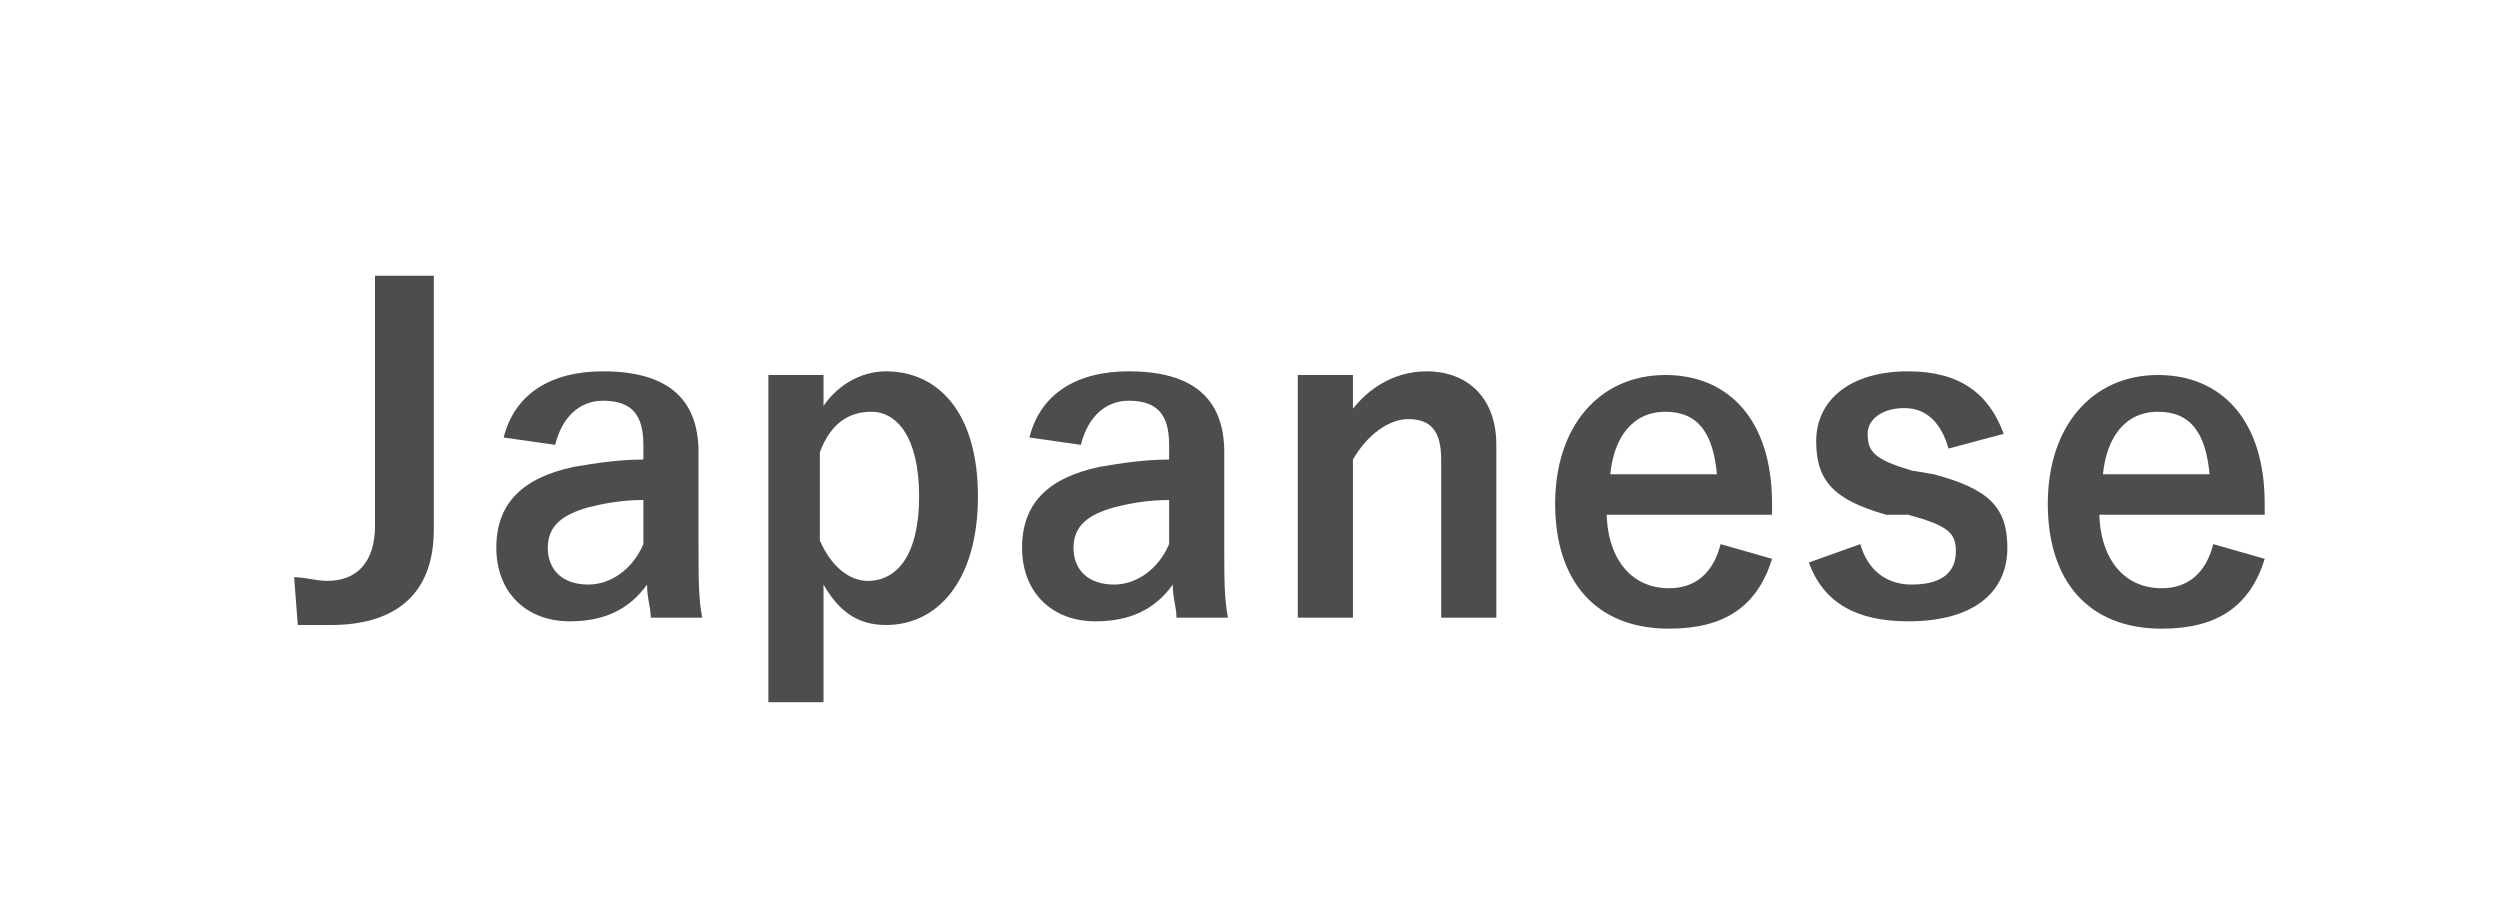
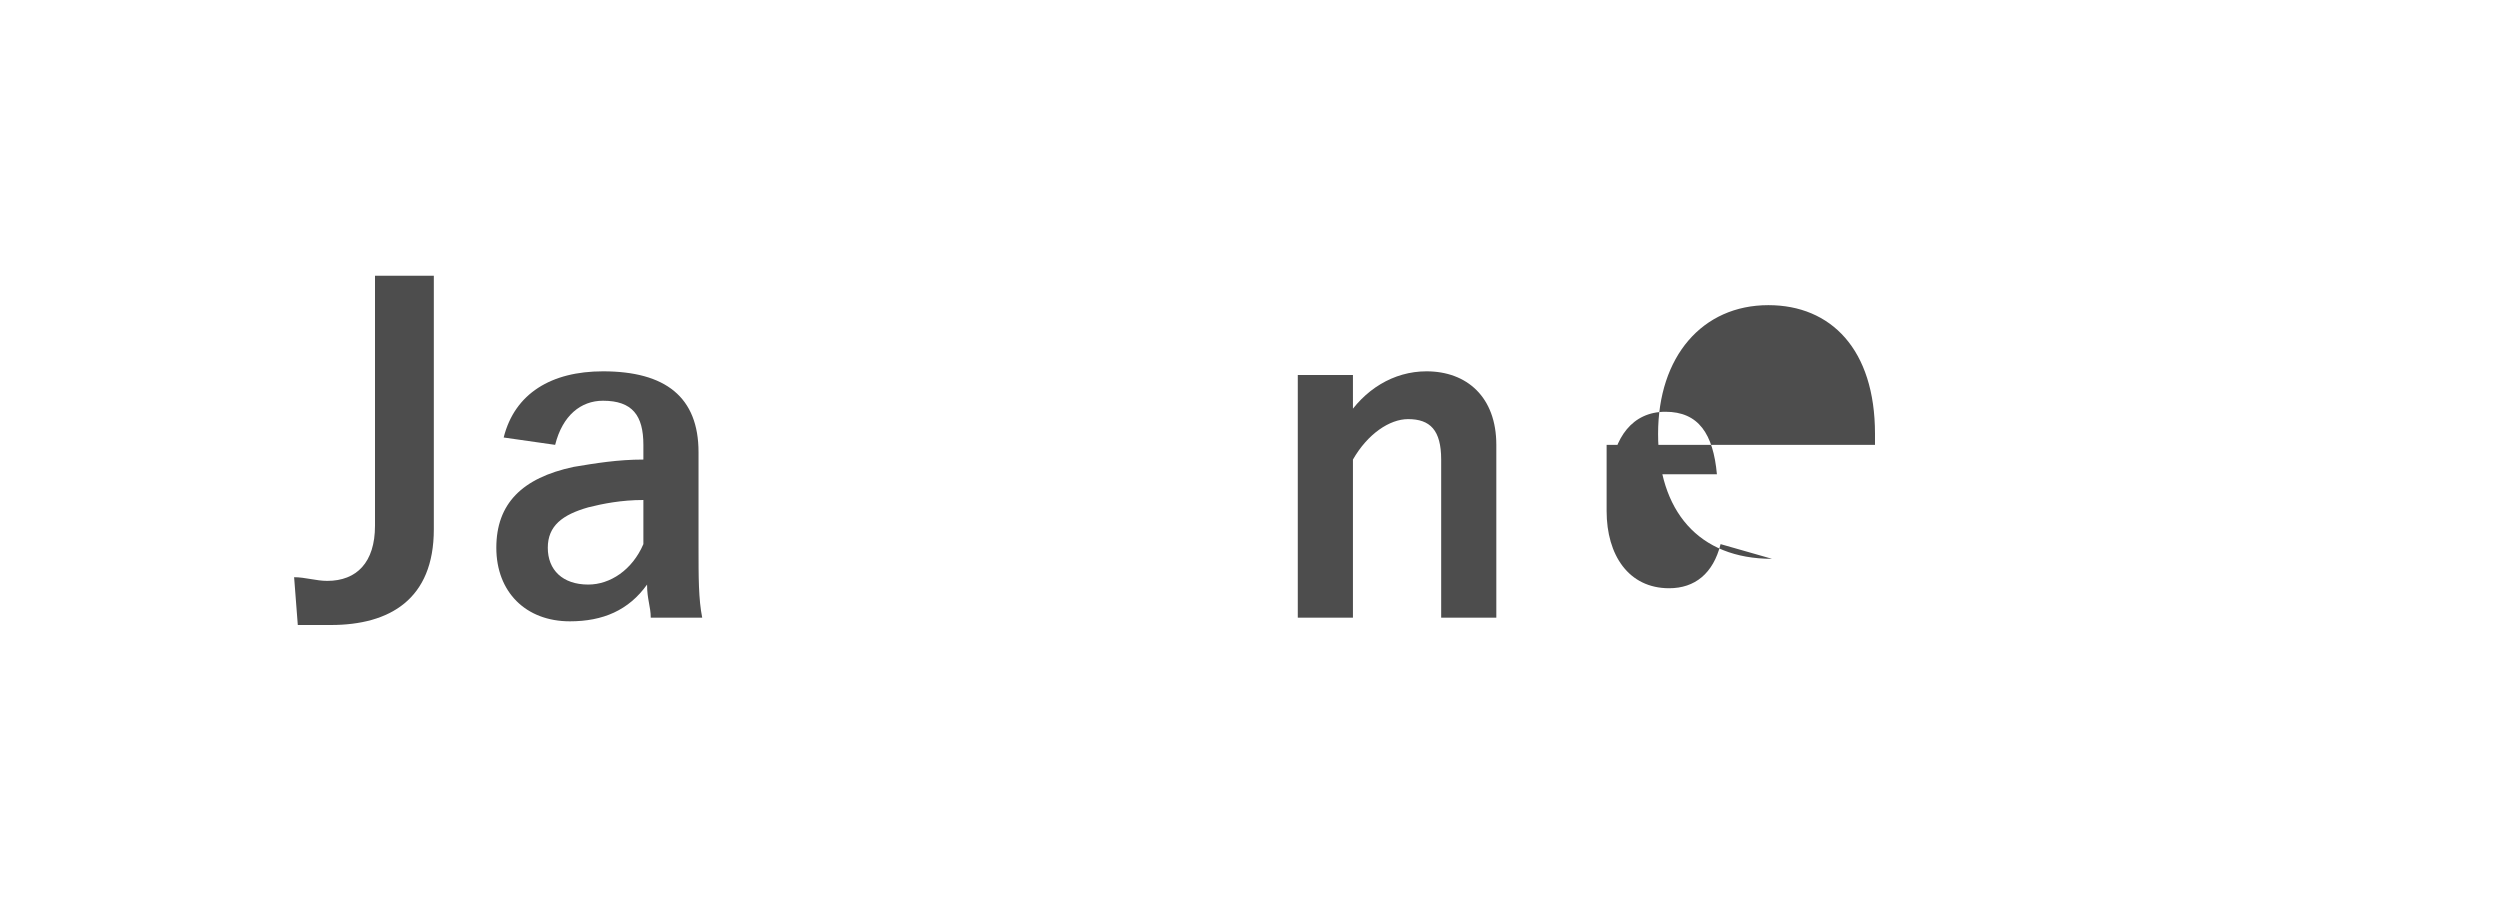
<svg xmlns="http://www.w3.org/2000/svg" version="1.1" id="レイヤー_1" x="0px" y="0px" width="68px" height="25px" viewBox="0 0 68 25" style="enable-background:new 0 0 68 25;" xml:space="preserve">
  <style type="text/css">
	.st0{fill:#FFFFFF;}
	.st1{fill:#4D4D4D;}
</style>
  <g>
-     <rect class="st0" width="68" height="25" />
-   </g>
+     </g>
  <g>
    <path class="st1" d="M11.8,14.4c0,1.9-1.2,2.6-2.8,2.6c-0.3,0-0.6,0-0.9,0L8,15.7c0.3,0,0.6,0.1,0.9,0.1c0.8,0,1.3-0.5,1.3-1.5V7.5   h1.6V14.4z" />
    <path class="st1" d="M13.7,11.9c0.3-1.2,1.3-1.8,2.7-1.8c1.7,0,2.6,0.7,2.6,2.2v2.6c0,0.8,0,1.4,0.1,1.9h-1.4   c0-0.3-0.1-0.5-0.1-0.9c-0.5,0.7-1.2,1-2.1,1c-1.2,0-2-0.8-2-2c0-1.2,0.7-1.9,2.1-2.2c0.6-0.1,1.2-0.2,1.9-0.2v-0.4   c0-0.8-0.3-1.2-1.1-1.2c-0.6,0-1.1,0.4-1.3,1.2L13.7,11.9z M17.5,13.6c-0.6,0-1.1,0.1-1.5,0.2c-0.7,0.2-1.1,0.5-1.1,1.1   c0,0.6,0.4,1,1.1,1c0.6,0,1.2-0.4,1.5-1.1V13.6z" />
-     <path class="st1" d="M22.3,11.2c0.4-0.7,1.1-1.1,1.8-1.1c1.4,0,2.5,1.1,2.5,3.4S25.5,17,24.1,17c-0.8,0-1.3-0.4-1.7-1.1v3.2h-1.5   v-8.9h1.5V11.2z M22.3,14.7c0.3,0.7,0.8,1.1,1.3,1.1c0.8,0,1.4-0.7,1.4-2.3c0-1.6-0.6-2.3-1.3-2.3c-0.6,0-1.1,0.3-1.4,1.1V14.7z" />
-     <path class="st1" d="M28,11.9c0.3-1.2,1.3-1.8,2.7-1.8c1.7,0,2.6,0.7,2.6,2.2v2.6c0,0.8,0,1.4,0.1,1.9H32c0-0.3-0.1-0.5-0.1-0.9   c-0.5,0.7-1.2,1-2.1,1c-1.2,0-2-0.8-2-2c0-1.2,0.7-1.9,2.1-2.2c0.6-0.1,1.2-0.2,1.9-0.2v-0.4c0-0.8-0.3-1.2-1.1-1.2   c-0.6,0-1.1,0.4-1.3,1.2L28,11.9z M31.8,13.6c-0.6,0-1.1,0.1-1.5,0.2c-0.7,0.2-1.1,0.5-1.1,1.1c0,0.6,0.4,1,1.1,1   c0.6,0,1.2-0.4,1.5-1.1V13.6z" />
    <path class="st1" d="M36.6,11.4c0.5-0.8,1.3-1.3,2.2-1.3c1.1,0,1.9,0.7,1.9,2v4.7h-1.5v-4.3c0-0.8-0.3-1.1-0.9-1.1   c-0.5,0-1.1,0.4-1.5,1.1v4.3h-1.5v-6.6h1.5V11.4z" />
-     <path class="st1" d="M43.7,13.9c0,1.2,0.6,2.1,1.7,2.1c0.7,0,1.2-0.4,1.4-1.2l1.4,0.4c-0.4,1.3-1.3,1.9-2.8,1.9   c-2,0-3.1-1.3-3.1-3.4c0-2.1,1.2-3.5,3-3.5c1.7,0,2.9,1.2,2.9,3.5v0.3H43.7z M46.7,12.9c-0.1-1.1-0.5-1.7-1.4-1.7   c-0.9,0-1.4,0.7-1.5,1.7H46.7z" />
-     <path class="st1" d="M53,12.2c-0.2-0.7-0.6-1.1-1.2-1.1c-0.6,0-1,0.3-1,0.7c0,0.5,0.2,0.7,1.2,1l0.6,0.1c1.5,0.4,2,0.9,2,2   c0,1.2-0.9,2-2.7,2c-1.4,0-2.3-0.5-2.7-1.6l1.4-0.5c0.2,0.7,0.7,1.1,1.4,1.1c0.9,0,1.2-0.4,1.2-0.9c0-0.5-0.2-0.7-1.3-1L51.3,14   c-1.4-0.4-1.9-0.9-1.9-2c0-1.1,0.9-1.9,2.5-1.9c1.4,0,2.2,0.6,2.6,1.7L53,12.2z" />
-     <path class="st1" d="M57.1,13.9c0,1.2,0.6,2.1,1.7,2.1c0.7,0,1.2-0.4,1.4-1.2l1.4,0.4c-0.4,1.3-1.3,1.9-2.8,1.9   c-2,0-3.1-1.3-3.1-3.4c0-2.1,1.2-3.5,3-3.5c1.7,0,2.9,1.2,2.9,3.5v0.3H57.1z M60.1,12.9c-0.1-1.1-0.5-1.7-1.4-1.7   c-0.9,0-1.4,0.7-1.5,1.7H60.1z" />
+     <path class="st1" d="M43.7,13.9c0,1.2,0.6,2.1,1.7,2.1c0.7,0,1.2-0.4,1.4-1.2l1.4,0.4c-2,0-3.1-1.3-3.1-3.4c0-2.1,1.2-3.5,3-3.5c1.7,0,2.9,1.2,2.9,3.5v0.3H43.7z M46.7,12.9c-0.1-1.1-0.5-1.7-1.4-1.7   c-0.9,0-1.4,0.7-1.5,1.7H46.7z" />
  </g>
</svg>